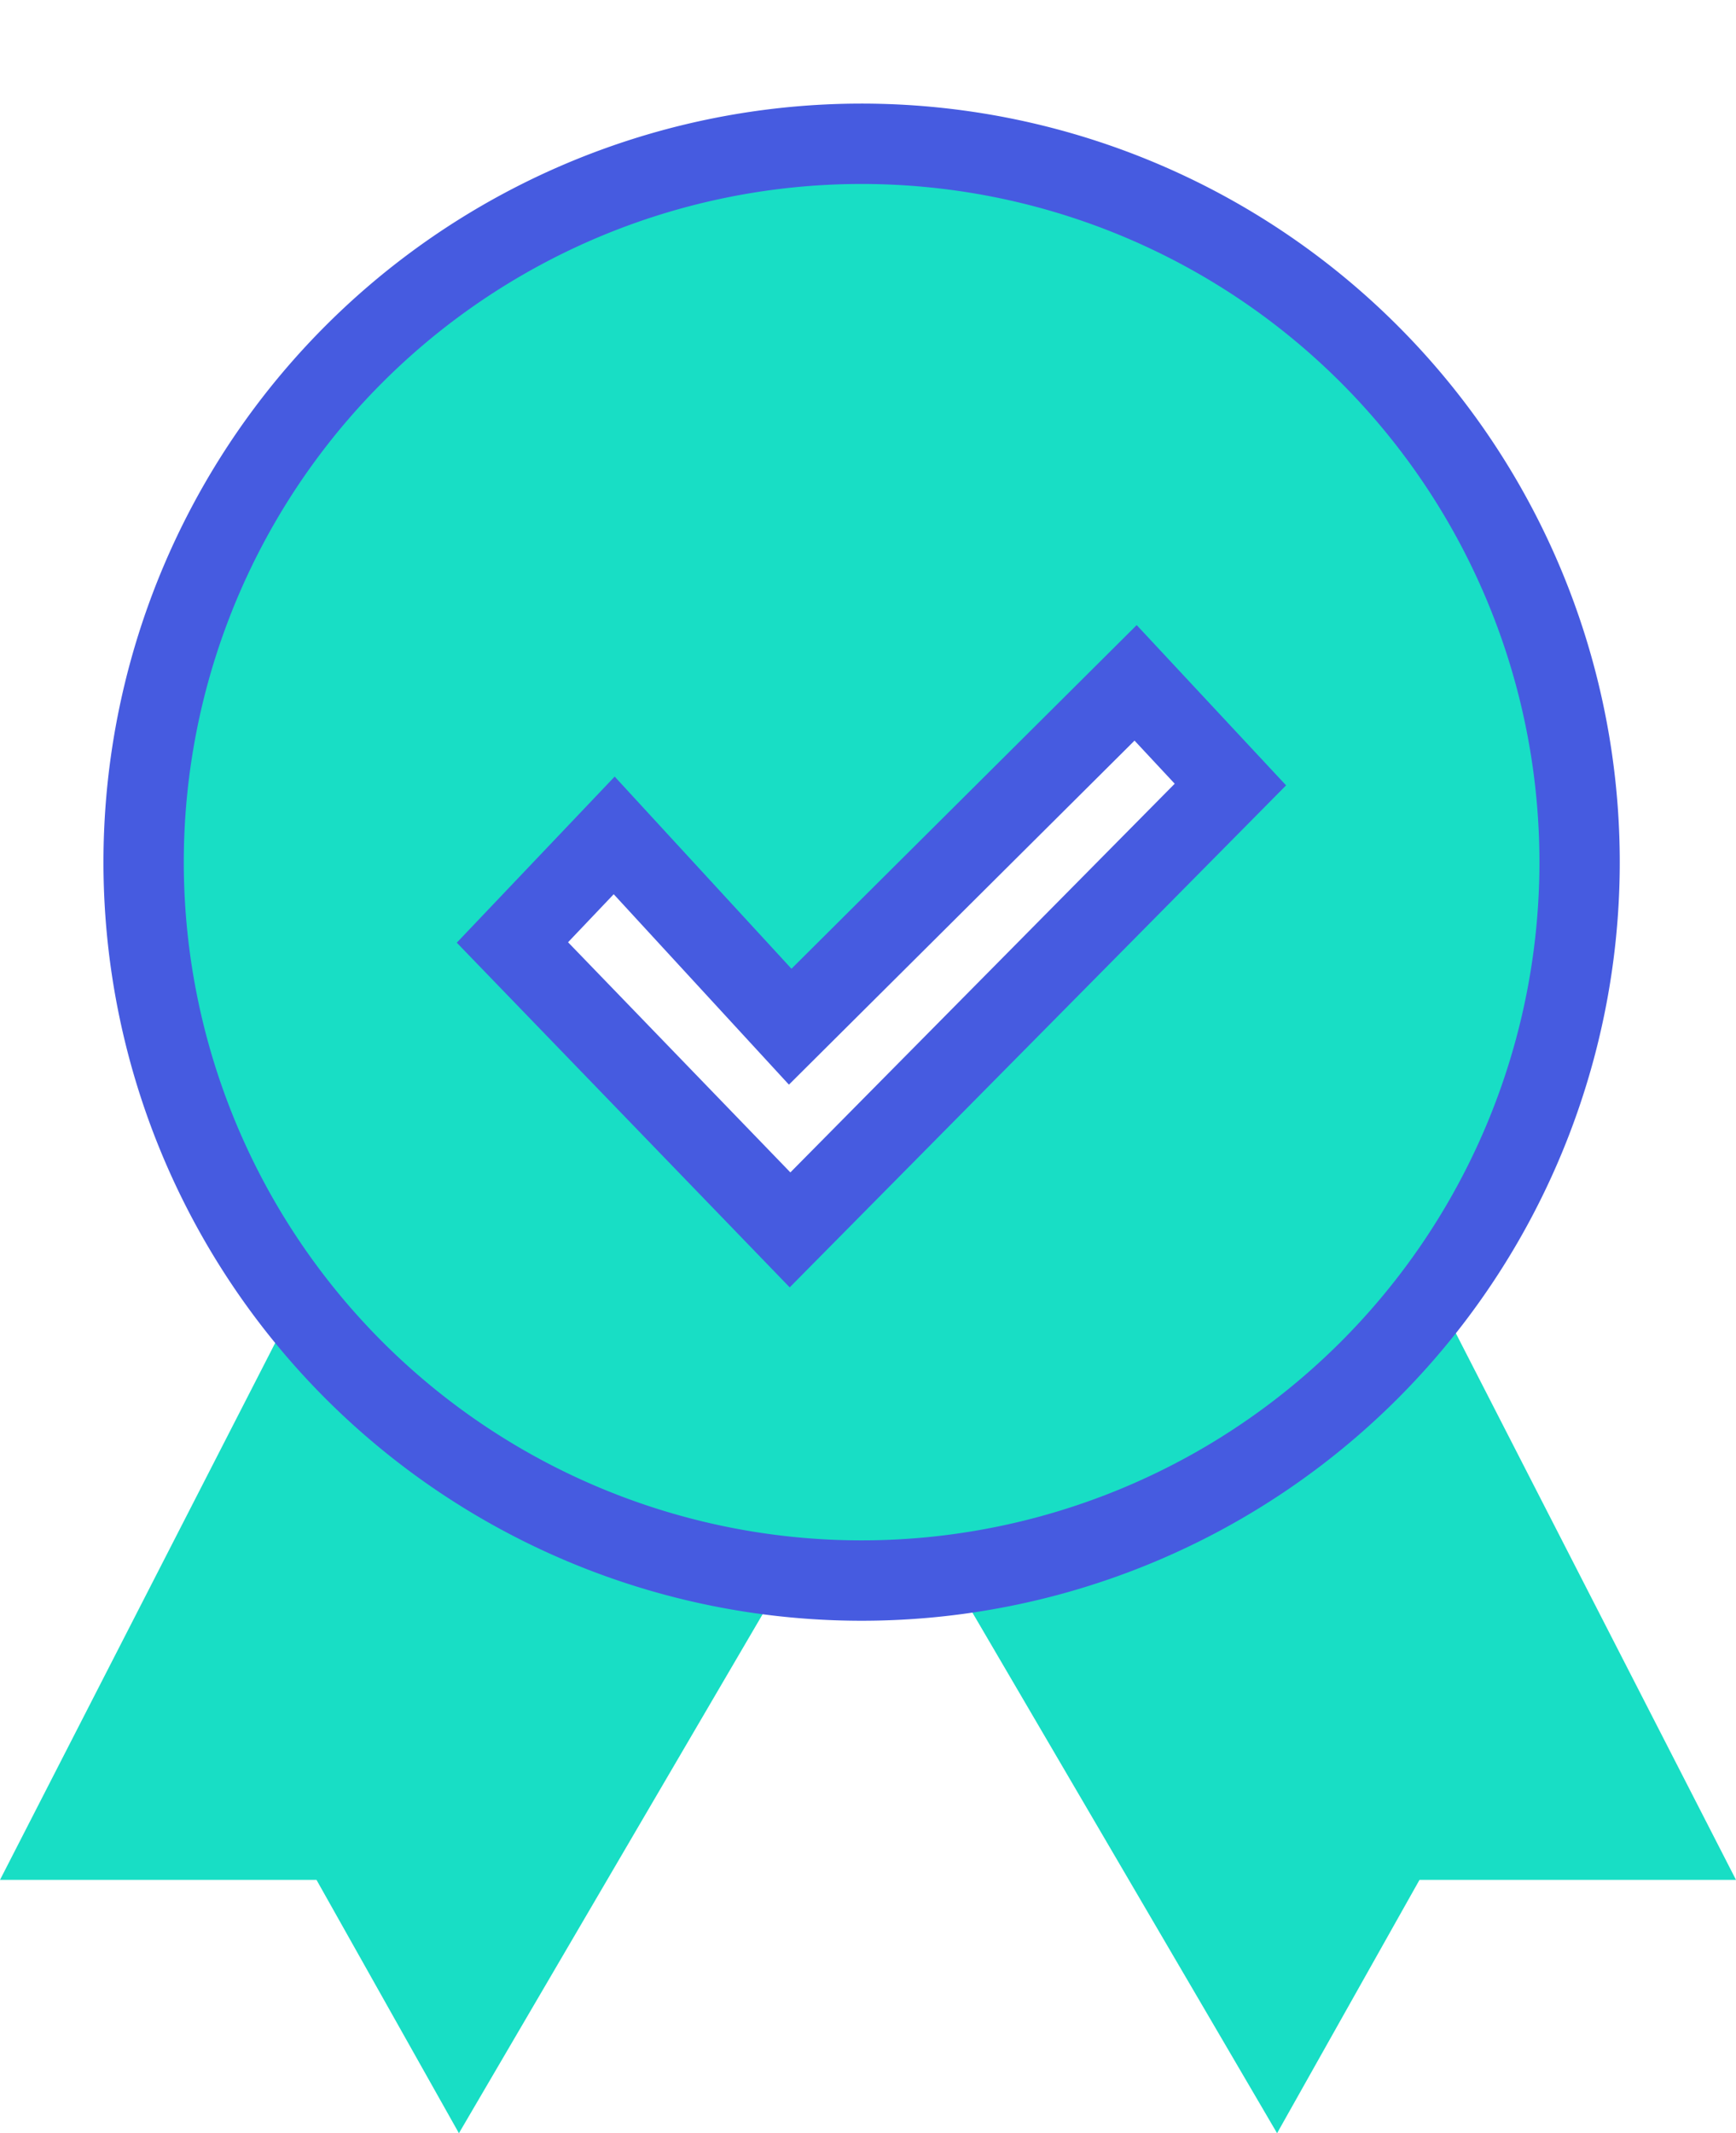
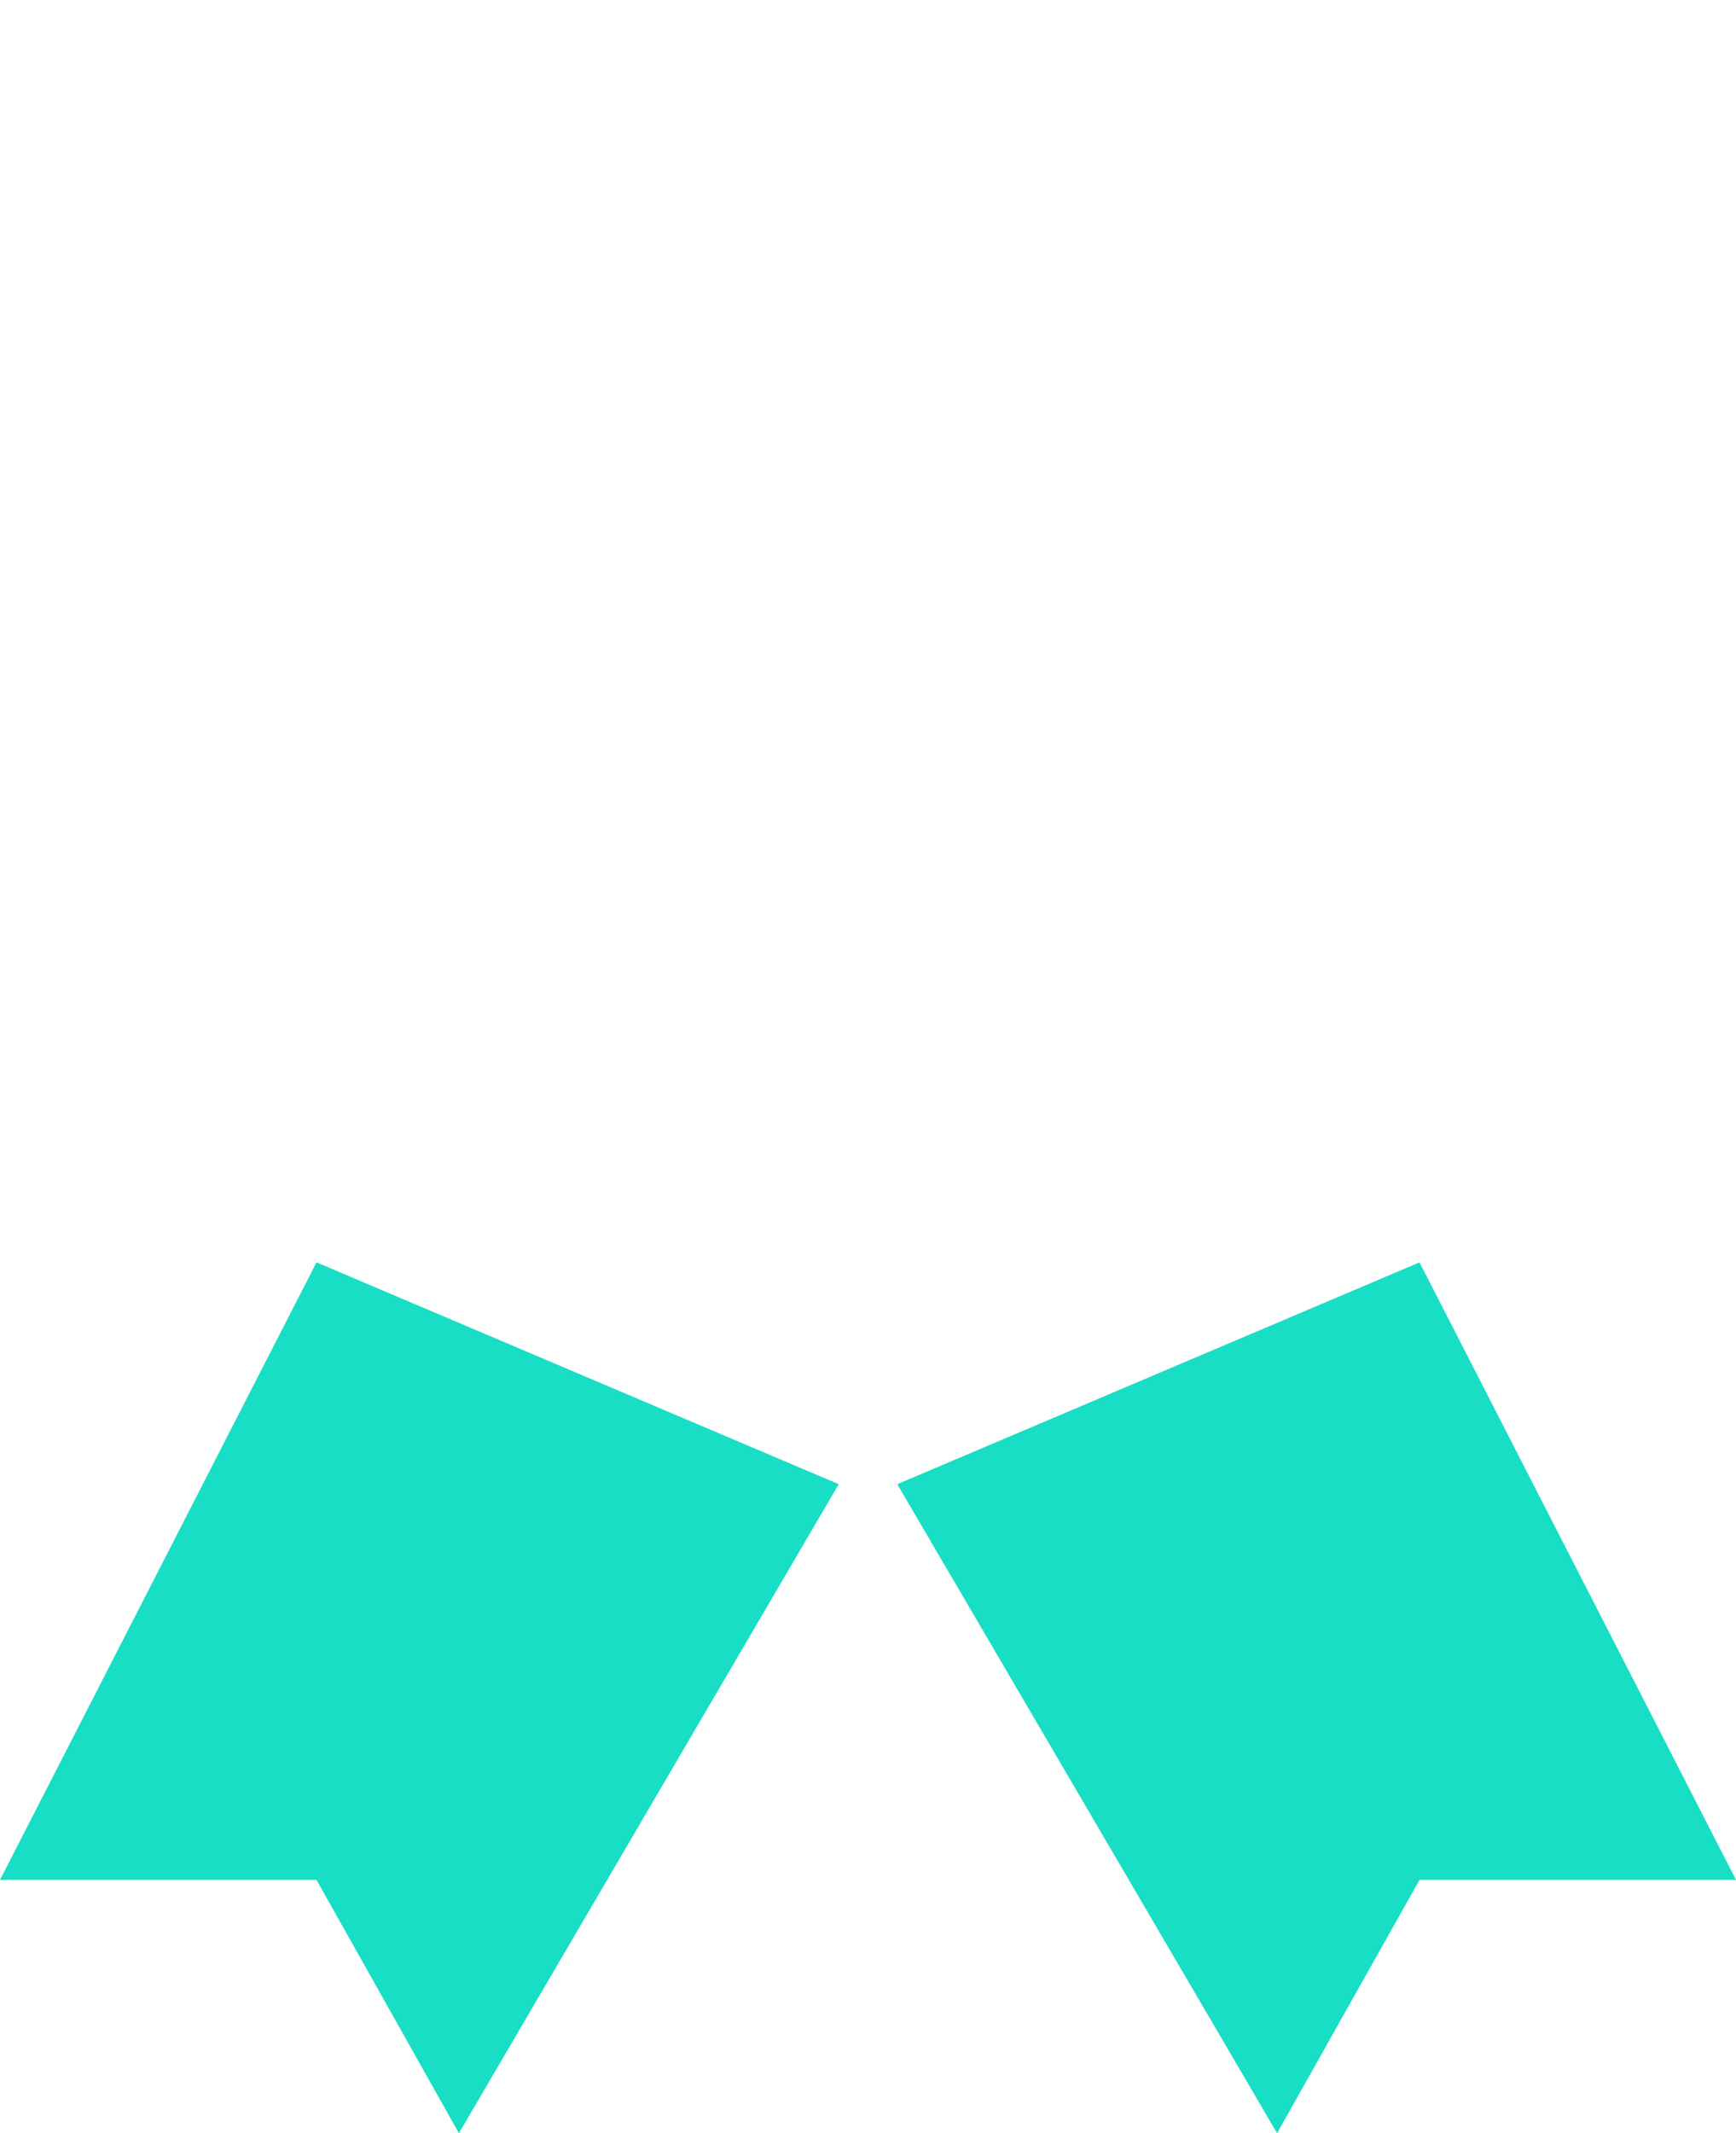
<svg xmlns="http://www.w3.org/2000/svg" width="21.611" height="26.541" viewBox="0 0 21.611 26.541">
  <defs>
    <style>.a,.c{fill:#18dec5;}.b{fill:none;}.c{stroke:#465be0;}</style>
  </defs>
  <g transform="translate(-620.408 -202.908)">
    <path class="a" d="M982.348,497.24l-3.94,7.683h3.94l1.773,3.152L988.849,500Z" transform="translate(-358 -278.626)" />
    <path class="a" d="M984.909,497.24l3.94,7.683h-3.94l-1.773,3.152L978.408,500Z" transform="translate(-346.83 -278.626)" />
    <g transform="translate(620.408 202.908)">
      <path class="b" d="M0,0H21.452V21.452H0Z" />
-       <path class="c" d="M10.938,19.877a8.938,8.938,0,1,1,8.938-8.938A8.938,8.938,0,0,1,10.938,19.877Zm-.891-4.363,5.482-5.541L14.349,8.708l-4.3,4.278-2.191-2.38L6.591,11.938Z" transform="translate(-0.212 -0.212)" />
    </g>
  </g>
</svg>